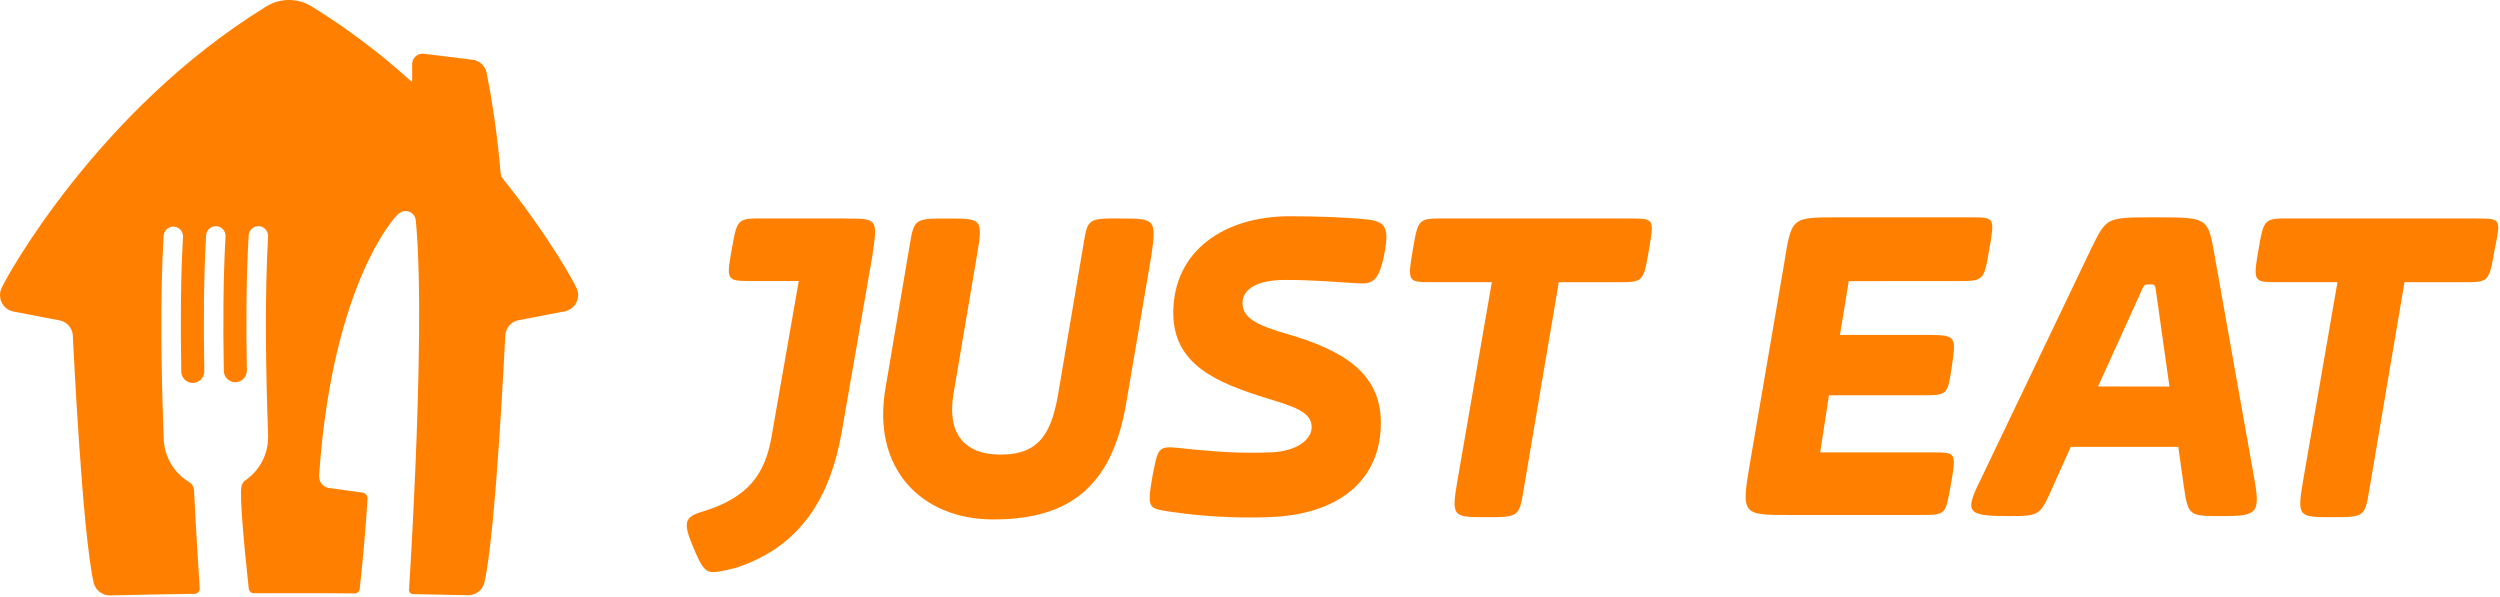
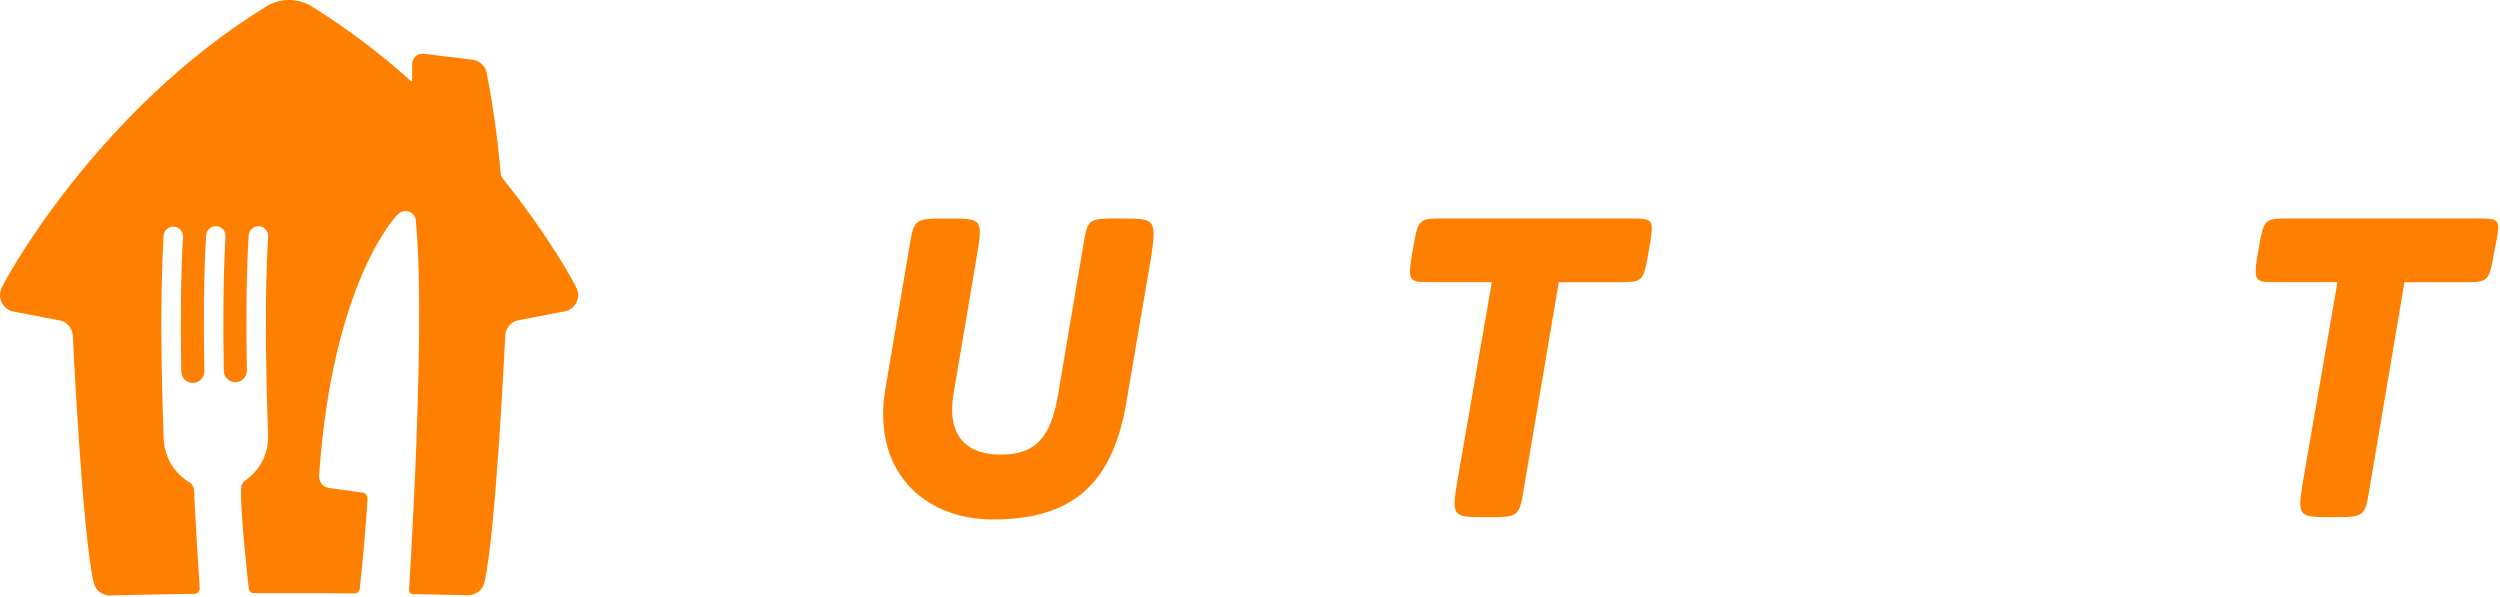
<svg xmlns="http://www.w3.org/2000/svg" width="100%" height="100%" viewBox="0 0 976 233" version="1.1" xml:space="preserve" style="fill-rule:evenodd;clip-rule:evenodd;stroke-linejoin:round;stroke-miterlimit:2;">
  <g transform="matrix(1,0,0,1,-57.59,-58.96)">
-     <path d="M387.44,144.24L355.71,144.24C345.42,144.24 345.42,144.24 343.28,156.24C341.14,168.24 341.13,168.67 350.57,168.67L369.43,168.67L358.71,230C356.14,243.73 350.14,253.16 331.71,258.73C326.99,260.02 325.71,261.73 325.71,263.88C325.71,266.45 326.56,268.59 328.71,273.74C331.71,281.03 333.42,282.31 336,282.31C338.58,282.31 343.29,281.03 345,280.6C371.16,272.02 381.88,251.87 386.16,227.86L398.16,158.86C400.3,144.28 400.3,144.28 387.44,144.28" style="fill:rgb(255,128,0);fill-rule:nonzero;" />
    <path d="M495.06,144.24C482.2,144.24 482.2,144.24 480.48,154.96L471.05,210.7C468.48,226.99 464.19,236.43 448.33,236.43C432.89,236.43 427.33,226.99 429.89,212.43L438.89,159.27C441.47,144.27 441.04,144.27 427.75,144.27C414.88,144.27 414.45,144.27 412.75,154.56L403.32,210.3C397.74,242.03 417.46,261.75 445.32,261.75C476.63,261.75 492.49,247.6 497.64,214.16L507.07,158.85C509.21,144.27 508.35,144.27 495.07,144.27" style="fill:rgb(255,128,0);fill-rule:nonzero;" />
-     <path d="M553.8,235.57C564.1,235.14 569.67,230.42 569.67,225.71C569.67,219.71 562.38,217.56 552.52,214.56C533.22,208.56 515.64,201.7 515.64,181.11C515.64,156.67 535.8,143.38 561.09,143.38C571.81,143.38 583.82,143.81 591.54,144.67C598.4,145.53 600.11,147.67 597.97,158.39C595.83,169.11 593.25,169.97 587.25,169.54C579.96,169.11 570.53,168.25 559.38,168.25C546.52,168.25 542.66,172.97 542.66,177.25C542.66,182.82 547.8,185.82 559.81,189.25C582.1,195.68 596.68,204.69 596.68,223.98C596.68,246.71 579.96,259.98 552.95,260.86C540.048,261.312 527.132,260.592 514.36,258.71C505.78,257.43 505.36,257.43 507.5,244.99C509.64,233.84 509.64,232.99 517.79,233.84C533.65,235.56 543.51,235.99 553.79,235.56" style="fill:rgb(255,128,0);fill-rule:nonzero;" />
    <path d="M694,144.24L621.55,144.24C611.26,144.24 611.26,144.24 609.12,156.67C606.98,169.1 607.4,169.11 616.41,169.11L640,169.11L626.7,245.86C624.12,260.86 624.55,260.86 637.84,260.86C650.28,260.86 650.71,260.86 652.42,250.14L666.14,169.14L688.87,169.14C699.16,169.14 699.16,169.14 701.3,156.7C703.44,144.26 703.45,144.27 694.01,144.27" style="fill:rgb(255,128,0);fill-rule:nonzero;" />
-     <path d="M821.79,168.68C832.08,168.68 832.08,168.68 834.22,156.25C836.36,143.82 836.37,143.81 826.93,143.81L775.05,143.81C756.61,143.81 757.05,143.81 754.05,162.25L740.76,239.86C737.33,260.01 737.76,260.01 756.2,260.01L806.79,260.01C817.51,260.01 817.08,260.01 819.23,248.01C821.37,235.58 821.37,235.58 811.94,235.58L768.19,235.58L771.62,213.28L808.07,213.28C817.93,213.28 817.93,213.28 819.64,201.71C821.36,189.71 821.36,189.71 808.07,189.71L775.91,189.71L779.34,168.71L821.79,168.68Z" style="fill:rgb(255,128,0);fill-rule:nonzero;" />
-     <path d="M876.67,209.84L893.39,173C894.68,170 894.68,170 896.82,170C898.96,170 898.97,170 899.4,173.43L904.54,209.87L876.67,209.84ZM922.12,158.39C919.55,143.81 919.55,143.81 898.97,143.81C879.67,143.81 880.1,143.81 874.1,155.81L830.79,246.28C824.36,259.14 825.65,260.43 841.51,260.43C853.95,260.43 853.95,260.43 859.09,248.85L866,233.42L908,233.42L910.15,248.86C911.86,260.44 912.29,260.44 924.72,260.44C938.87,260.44 940.16,259.58 937.59,245.44L922.12,158.39Z" style="fill:rgb(255,128,0);fill-rule:nonzero;" />
    <path d="M1024.6,144.24L951.71,144.24C941.42,144.24 941.42,144.24 939.27,156.67C937.12,169.1 937.56,169.11 946.56,169.11L970.14,169.11L956.85,245.86C954.28,260.86 954.71,260.86 968,260.86C980.43,260.86 980.86,260.86 982.58,250.14L996.3,169.14L1019,169.14C1029.29,169.14 1029.29,169.14 1031.44,156.7C1034.01,144.27 1034.01,144.27 1024.58,144.27" style="fill:rgb(255,128,0);fill-rule:nonzero;" />
    <path d="M282.68,171.46C281.96,169.61 272.13,151.46 253.89,128.69C253.429,128.138 253.138,127.464 253.05,126.75C251.953,113.498 250.116,100.317 247.55,87.27C246.956,84.59 244.708,82.572 241.98,82.27L223,79.94C222.834,79.925 222.666,79.925 222.5,79.94C220.306,79.94 218.5,81.746 218.5,83.94L218.5,90.52C218.5,90.652 218.392,90.76 218.26,90.76C218.201,90.759 218.145,90.738 218.1,90.7C206.226,79.938 193.407,70.266 179.8,61.8C177.026,59.942 173.759,58.953 170.42,58.96C167.08,58.95 163.813,59.939 161.04,61.8C95.62,102.18 59.6,167.86 58.21,171.46C57.8,172.326 57.588,173.272 57.59,174.23C57.593,177.187 59.615,179.787 62.48,180.52L81.33,184.14C83.862,184.847 85.717,187.037 86,189.65C86.16,192.98 89.72,267.31 94.19,286.59C94.945,289.428 97.533,291.419 100.47,291.42L100.61,291.42C111.61,291.14 121.68,290.96 132.56,290.81C132.56,290.81 133.46,290.81 133.46,290.81C134.618,290.81 135.57,289.858 135.57,288.7C135.57,288.697 135.57,288.64 135.57,288.64C135.13,282.15 134.18,267.31 133.41,251.64C133.41,251.25 133.41,250.76 133.34,250.36C133.271,249.039 132.551,247.836 131.42,247.15C125.596,243.673 121.881,237.504 121.53,230.73C120.53,204.67 120.04,174.54 121.47,150.97C121.603,148.991 123.268,147.435 125.251,147.435C127.291,147.435 128.984,149.081 129.04,151.12L129.04,151.42C128.11,167.13 128.04,185.71 128.36,204.04C128.403,206.478 130.421,208.461 132.86,208.461C135.329,208.461 137.361,206.429 137.361,203.96C137.361,203.933 137.36,203.907 137.36,203.88C137.02,185.43 137.11,166.73 138.06,150.97C138.101,148.919 139.799,147.254 141.85,147.254C143.93,147.254 145.641,148.965 145.641,151.045C145.641,151.07 145.64,151.095 145.64,151.12L145.64,151.42C144.71,167.05 144.64,185.52 144.96,203.75C144.998,206.192 147.018,208.181 149.46,208.181C151.929,208.181 153.961,206.149 153.961,203.68C153.961,203.657 153.96,203.633 153.96,203.61C153.63,185.24 153.72,166.61 154.67,150.96C154.711,148.909 156.409,147.244 158.46,147.244C160.54,147.244 162.251,148.955 162.251,151.035C162.251,151.06 162.25,151.085 162.25,151.11L162.25,151.41C160.9,174.33 161.34,203.33 162.25,228.78L162.25,229.66C162.256,236.356 158.951,242.64 153.43,246.43C152.451,247.105 151.835,248.193 151.76,249.38C151.685,250.567 151.29,253.29 153.02,272.22C153.82,280.49 154.44,286.22 154.72,288.81C154.851,289.807 155.714,290.559 156.72,290.55L185.32,290.55L196.02,290.64C197.032,290.647 197.899,289.885 198.02,288.88C200.49,266.19 201.07,253.44 201.07,253.44C201.042,252.321 200.183,251.384 199.07,251.26L186.07,249.47C184.31,249.252 182.844,247.996 182.36,246.29C182.197,245.637 182.139,244.961 182.19,244.29C187.46,168.66 212.4,143.17 212.4,143.17C212.764,142.777 213.17,142.425 213.61,142.12C214.288,141.622 215.109,141.356 215.95,141.36C217.591,141.362 219.071,142.373 219.67,143.9C219.854,144.49 219.962,145.102 219.99,145.72C222.15,169.49 221.09,209.95 219.76,241.51C218.63,268.3 217.27,289.33 217.27,289.33C217.27,289.333 217.27,289.337 217.27,289.34C217.27,290.19 217.97,290.89 218.82,290.89C218.82,290.89 218.82,290.89 218.82,290.89C225.9,291.01 232.87,291.15 240.26,291.34L240.4,291.34C243.337,291.339 245.925,289.348 246.68,286.51C251.16,267.23 254.68,192.9 254.87,189.57C255.164,186.948 257.036,184.758 259.58,184.06L278.43,180.44C281.295,179.707 283.317,177.107 283.32,174.15C283.3,173.218 283.082,172.301 282.68,171.46Z" style="fill:rgb(255,128,0);fill-rule:nonzero;" />
  </g>
</svg>